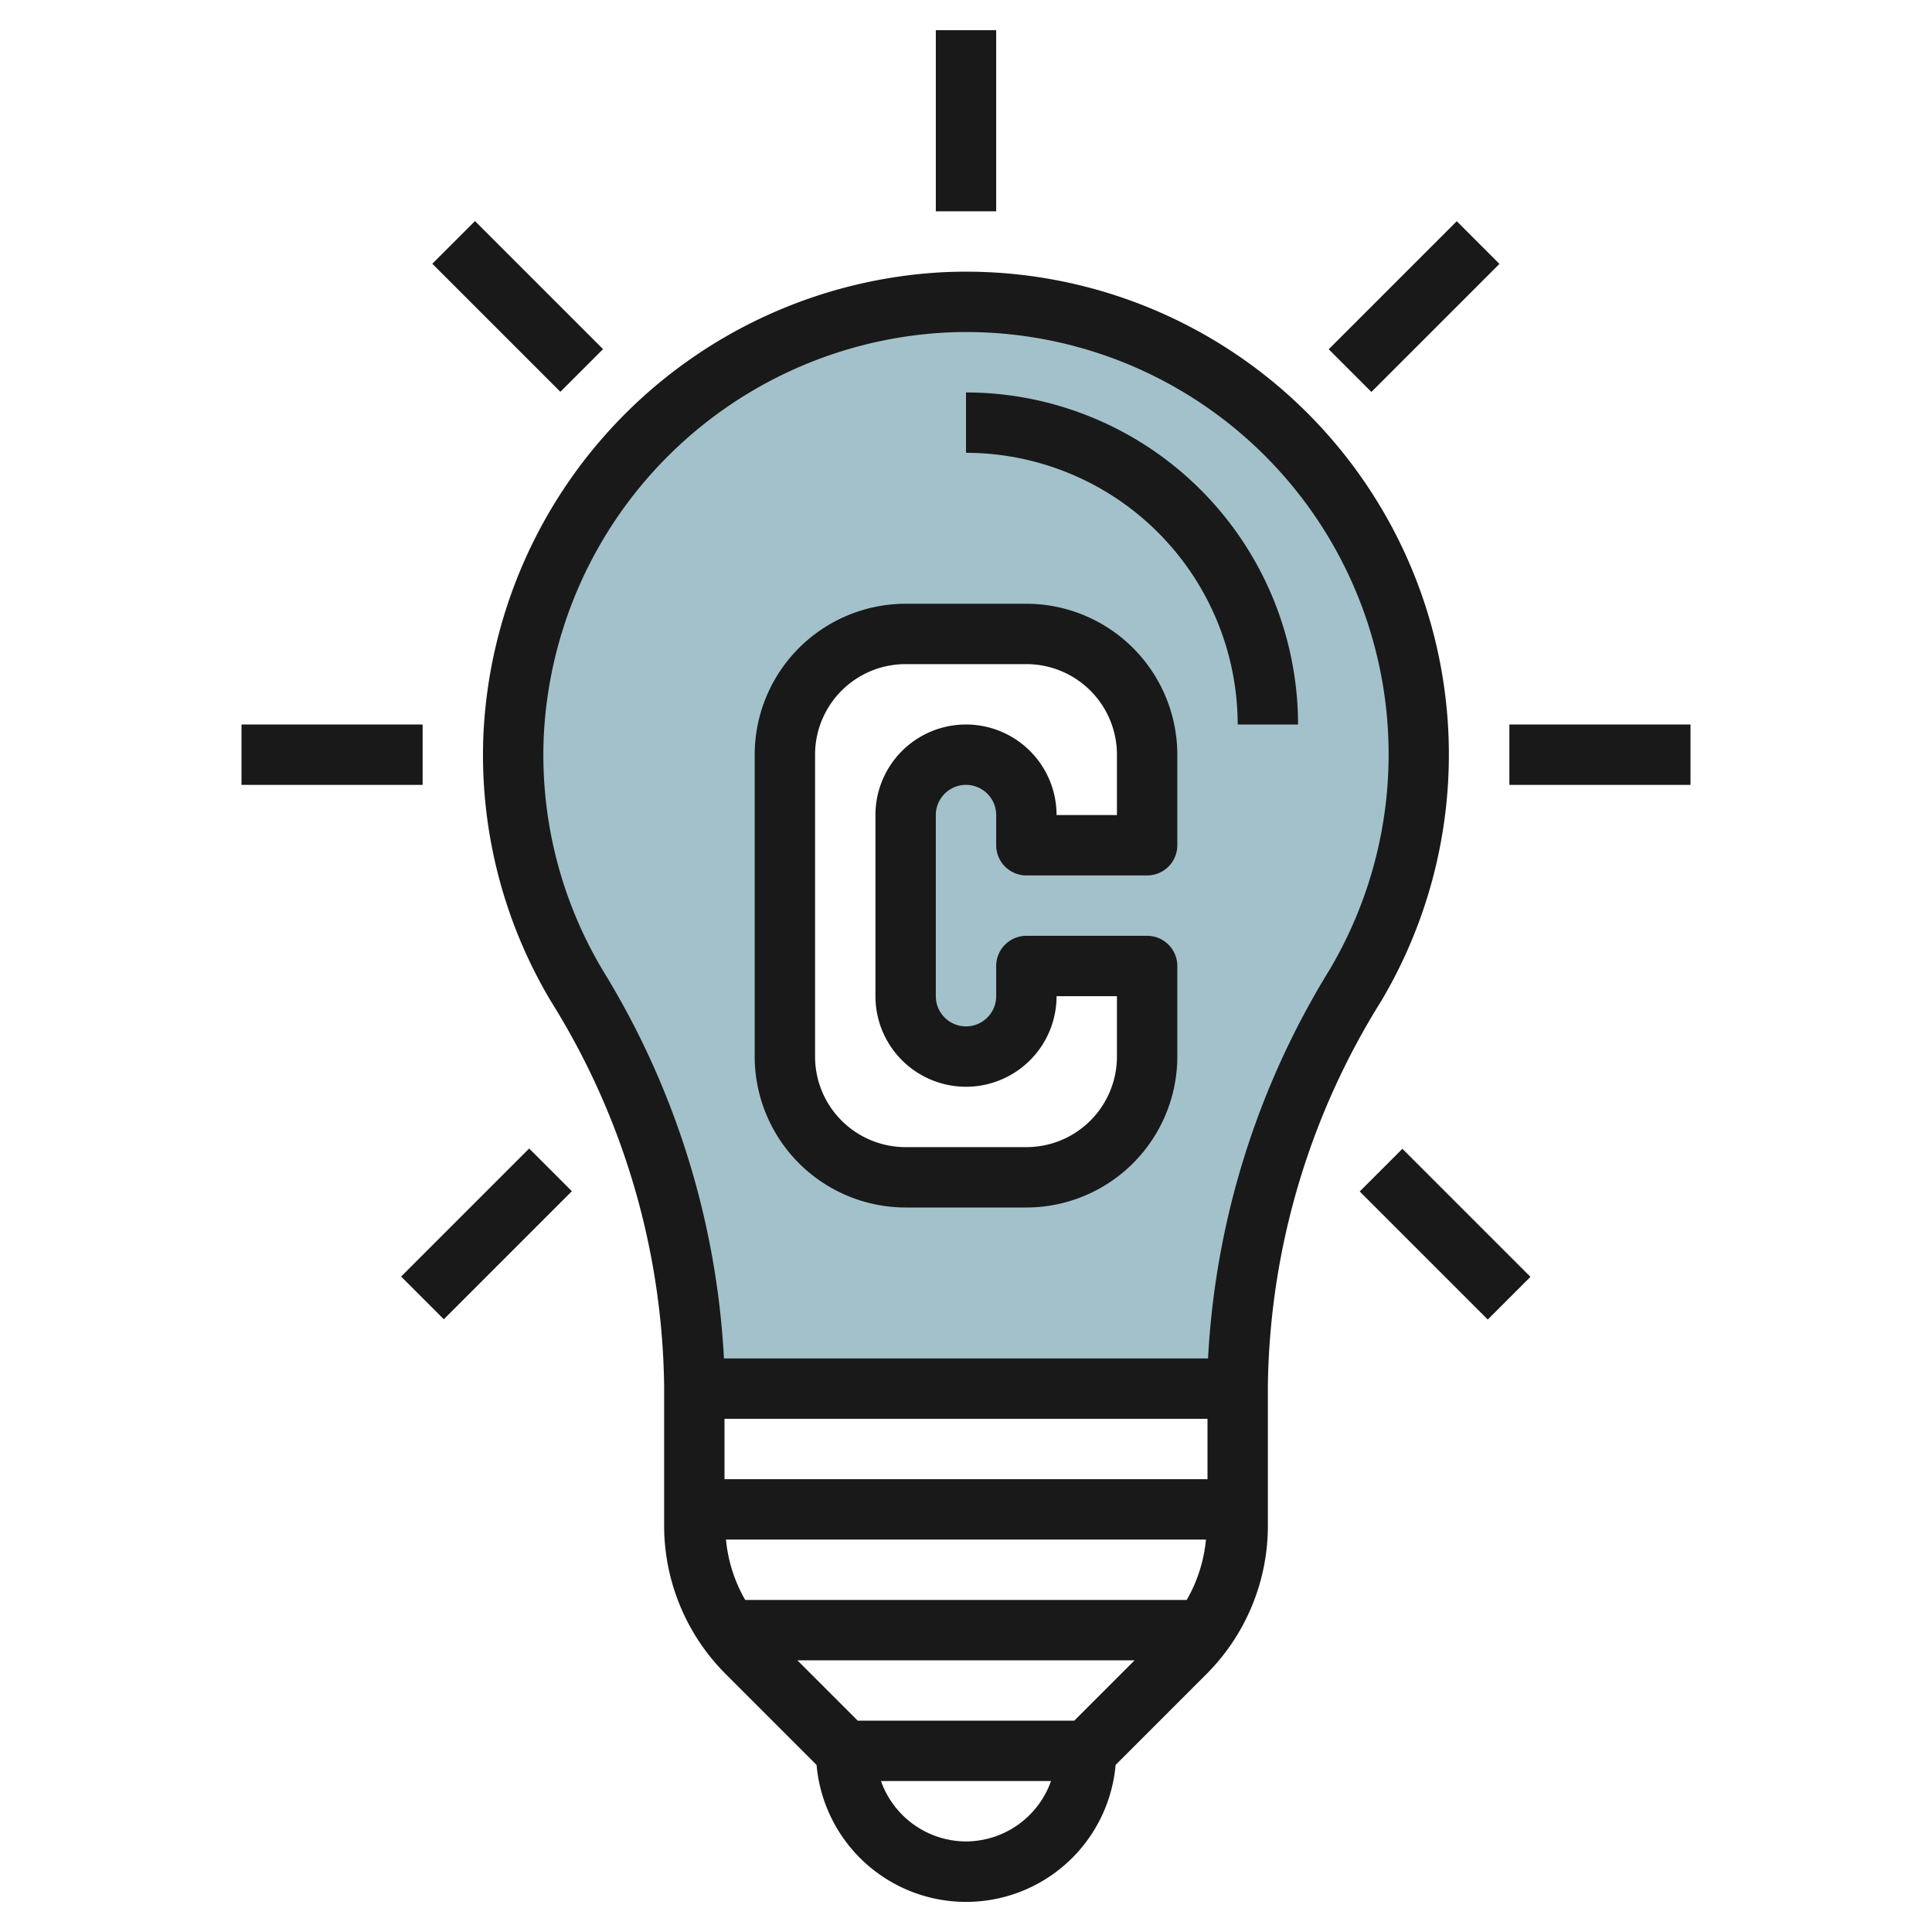
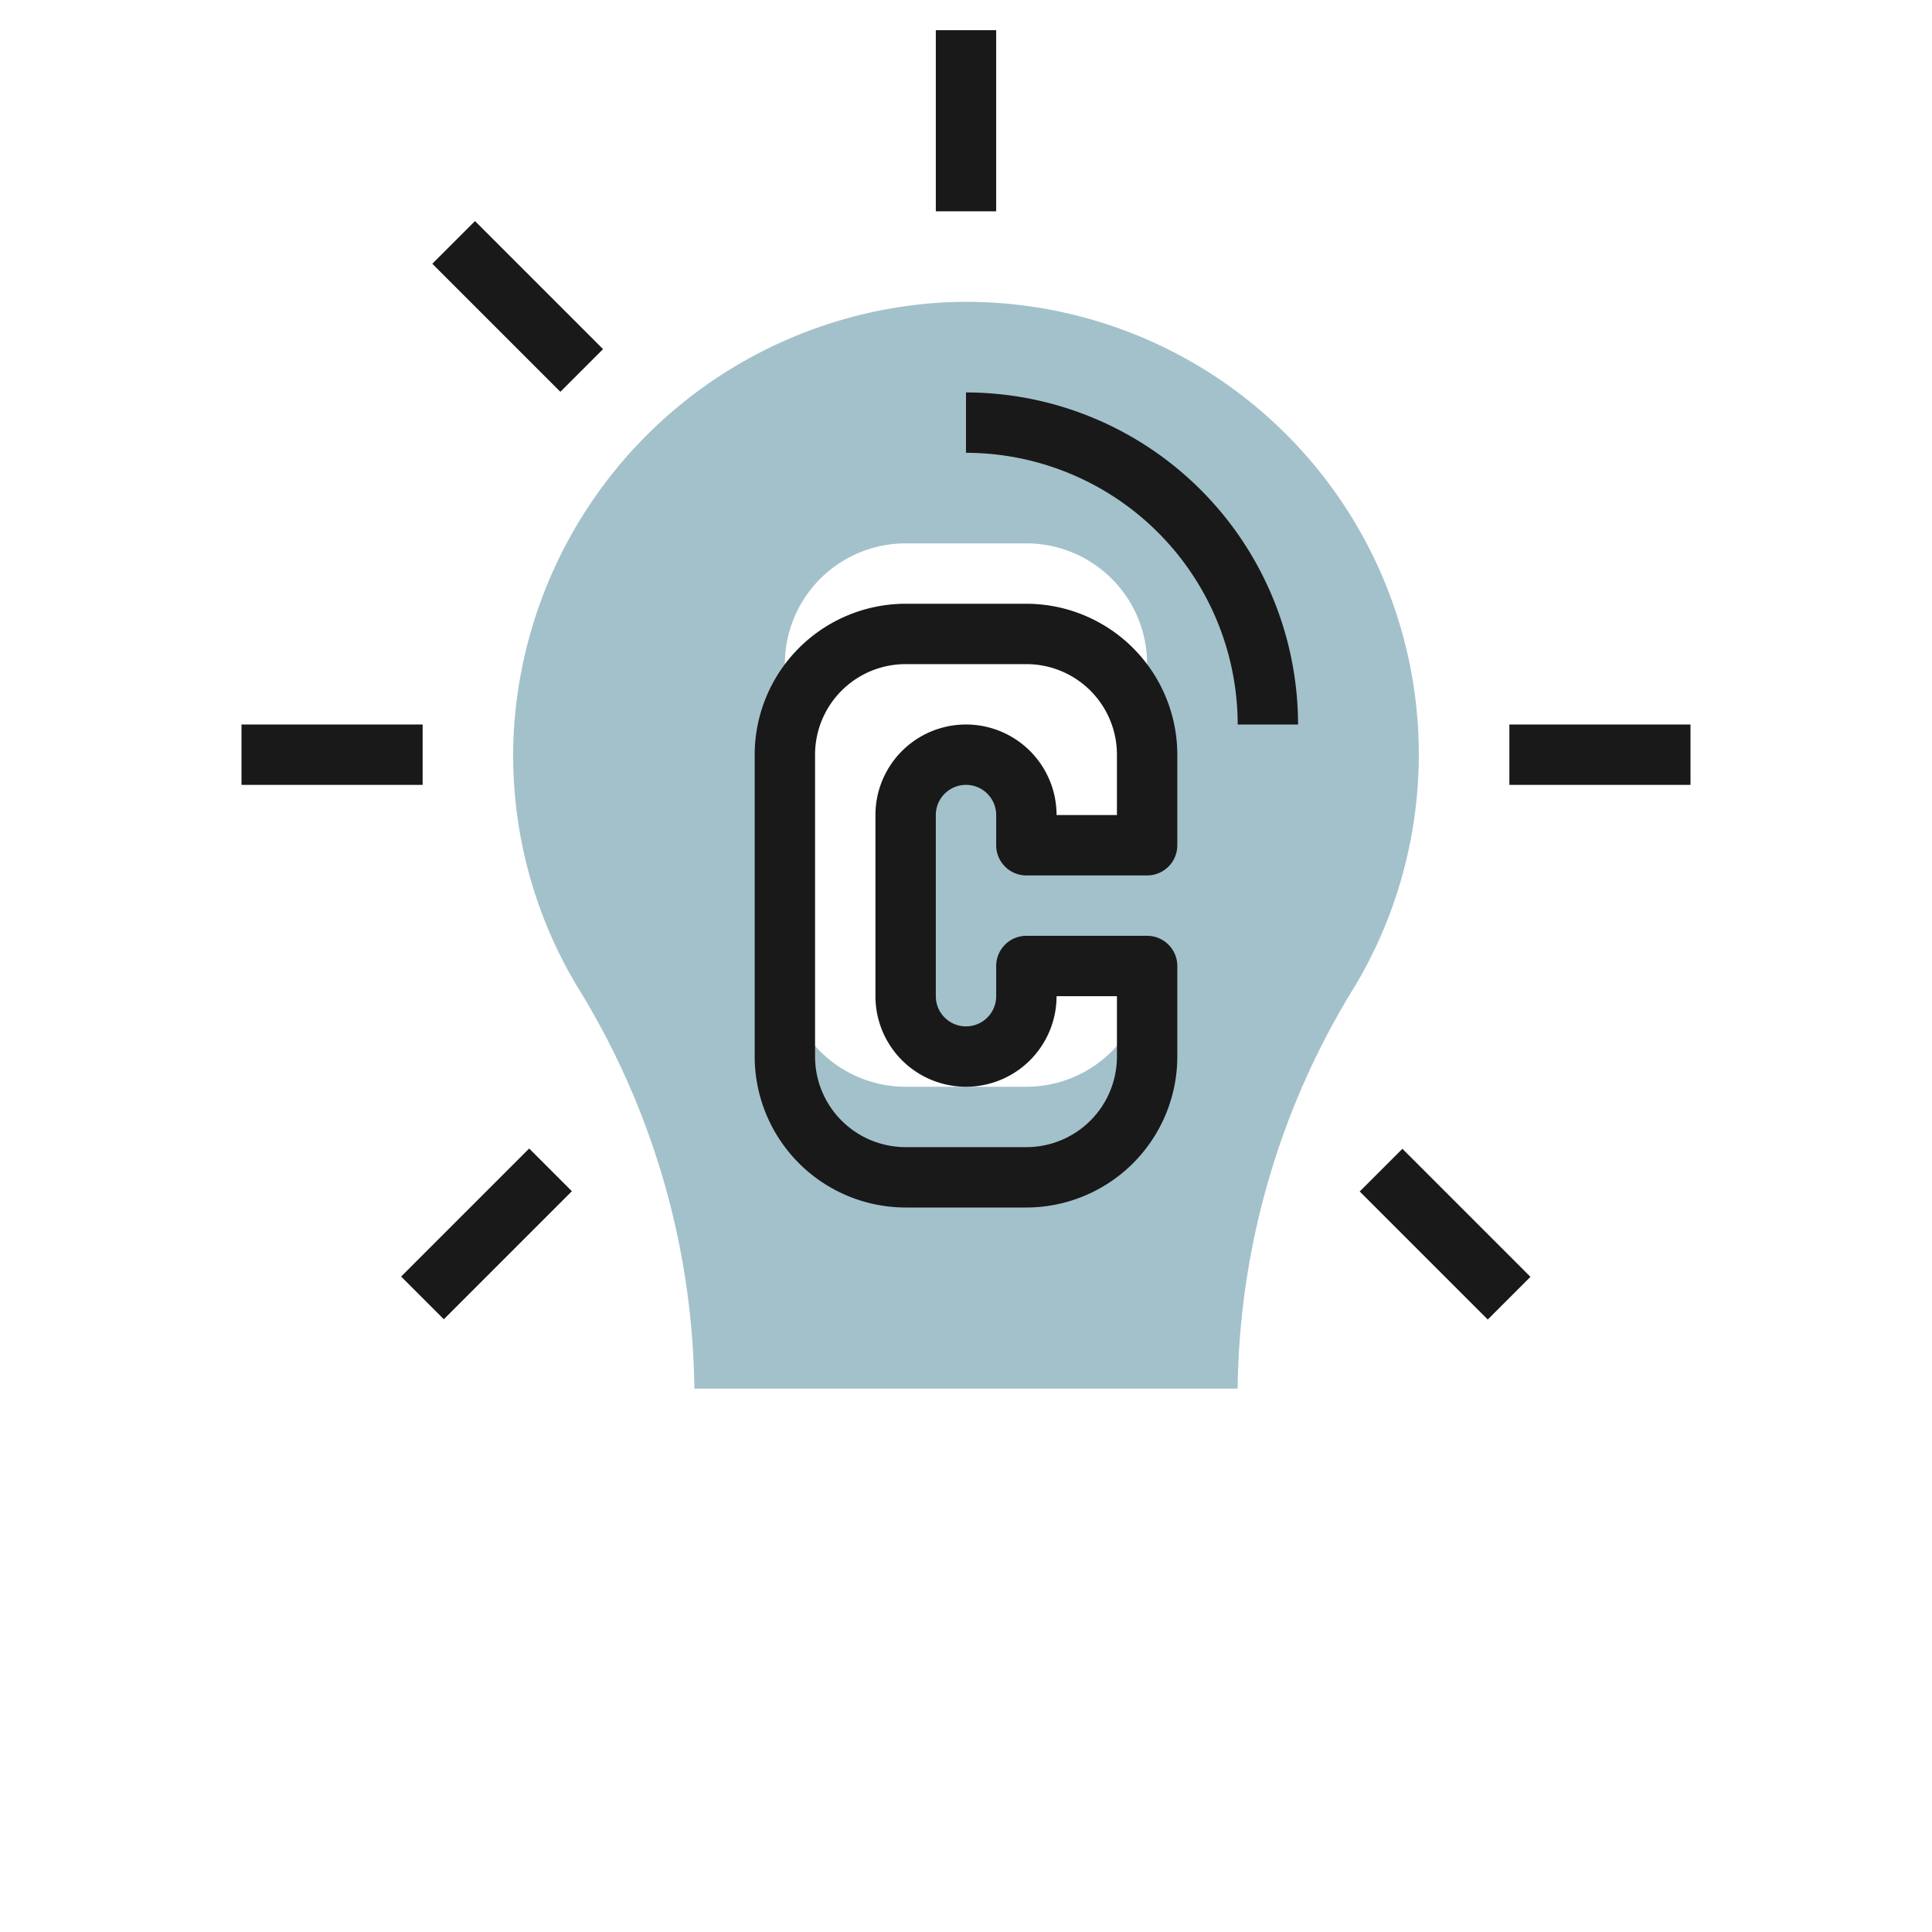
<svg xmlns="http://www.w3.org/2000/svg" id="Layer_3" height="512" viewBox="0 0 64 64" width="512" data-name="Layer 3">
-   <path d="m31.26 10.018a15.108 15.108 0 0 0 -14.248 14.382 14.881 14.881 0 0 0 2.1 8.264 25.835 25.835 0 0 1 3.888 13.227v.109h18v-.109a25.842 25.842 0 0 1 3.889-13.232 14.99 14.99 0 0 0 -13.629-22.641zm6.74 17.982h-4v-1a2 2 0 0 0 -4 0v6a2 2 0 0 0 4 0v-1h4v3a4 4 0 0 1 -4 4h-4a4 4 0 0 1 -4-4v-10a4 4 0 0 1 4-4h4a4 4 0 0 1 4 4z" fill="#a3c1ca" />
+   <path d="m31.26 10.018a15.108 15.108 0 0 0 -14.248 14.382 14.881 14.881 0 0 0 2.1 8.264 25.835 25.835 0 0 1 3.888 13.227v.109h18v-.109a25.842 25.842 0 0 1 3.889-13.232 14.99 14.99 0 0 0 -13.629-22.641zm6.74 17.982h-4v-1a2 2 0 0 0 -4 0v6a2 2 0 0 0 4 0v-1h4a4 4 0 0 1 -4 4h-4a4 4 0 0 1 -4-4v-10a4 4 0 0 1 4-4h4a4 4 0 0 1 4 4z" fill="#a3c1ca" />
  <g fill="#191919">
-     <path d="m16.013 24.356a15.908 15.908 0 0 0 2.24 8.817 24.624 24.624 0 0 1 3.747 12.718v4.624a6.958 6.958 0 0 0 2.05 4.95l3 3a4.972 4.972 0 0 0 9.906 0l3-3a6.95 6.95 0 0 0 2.044-4.949v-4.625a24.628 24.628 0 0 1 3.747-12.718 15.995 15.995 0 0 0 -14.535-24.154 16.09 16.09 0 0 0 -15.199 15.337zm19.573 32.644h-7.172l-2-2h11.171zm-10.9-4a4.921 4.921 0 0 1 -.637-2h15.9a4.936 4.936 0 0 1 -.637 2zm-.686-4v-2h16v2zm8 12a3 3 0 0 1 -2.816-2h5.632a3 3 0 0 1 -2.816 2zm-.692-49.983a13.99 13.99 0 0 1 12.723 21.129 27.254 27.254 0 0 0 -4.013 12.854h-16.036a27.288 27.288 0 0 0 -4.012-12.854 13.912 13.912 0 0 1 -1.959-7.711 14.075 14.075 0 0 1 13.297-13.418z" />
    <path d="m30 40h4a5.006 5.006 0 0 0 5-5v-3a1 1 0 0 0 -1-1h-4a1 1 0 0 0 -1 1v1a1 1 0 0 1 -2 0v-6a1 1 0 0 1 2 0v1a1 1 0 0 0 1 1h4a1 1 0 0 0 1-1v-3a5.006 5.006 0 0 0 -5-5h-4a5.006 5.006 0 0 0 -5 5v10a5.006 5.006 0 0 0 5 5zm-3-15a3 3 0 0 1 3-3h4a3 3 0 0 1 3 3v2h-2a3 3 0 0 0 -6 0v6a3 3 0 0 0 6 0h2v2a3 3 0 0 1 -3 3h-4a3 3 0 0 1 -3-3z" />
    <path d="m41 24h2a11.013 11.013 0 0 0 -11-11v2a9.011 9.011 0 0 1 9 9z" />
    <path d="m31 1h2v6h-2z" />
    <path d="m50 24h6v2h-6z" />
    <path d="m8 24h6v2h-6z" />
-     <path d="m43.849 9.151h6v2h-6z" transform="matrix(.707 -.707 .707 .707 6.544 36.101)" />
    <path d="m13.121 39.879h6v2h-6z" transform="matrix(.707 -.707 .707 .707 -24.183 23.37)" />
    <path d="m46.879 37.879h2v6h-2z" transform="matrix(.707 -.707 .707 .707 -14.882 45.832)" />
    <path d="m16.151 7.151h2v6h-2z" transform="matrix(.707 -.707 .707 .707 -2.154 15.1)" />
  </g>
</svg>